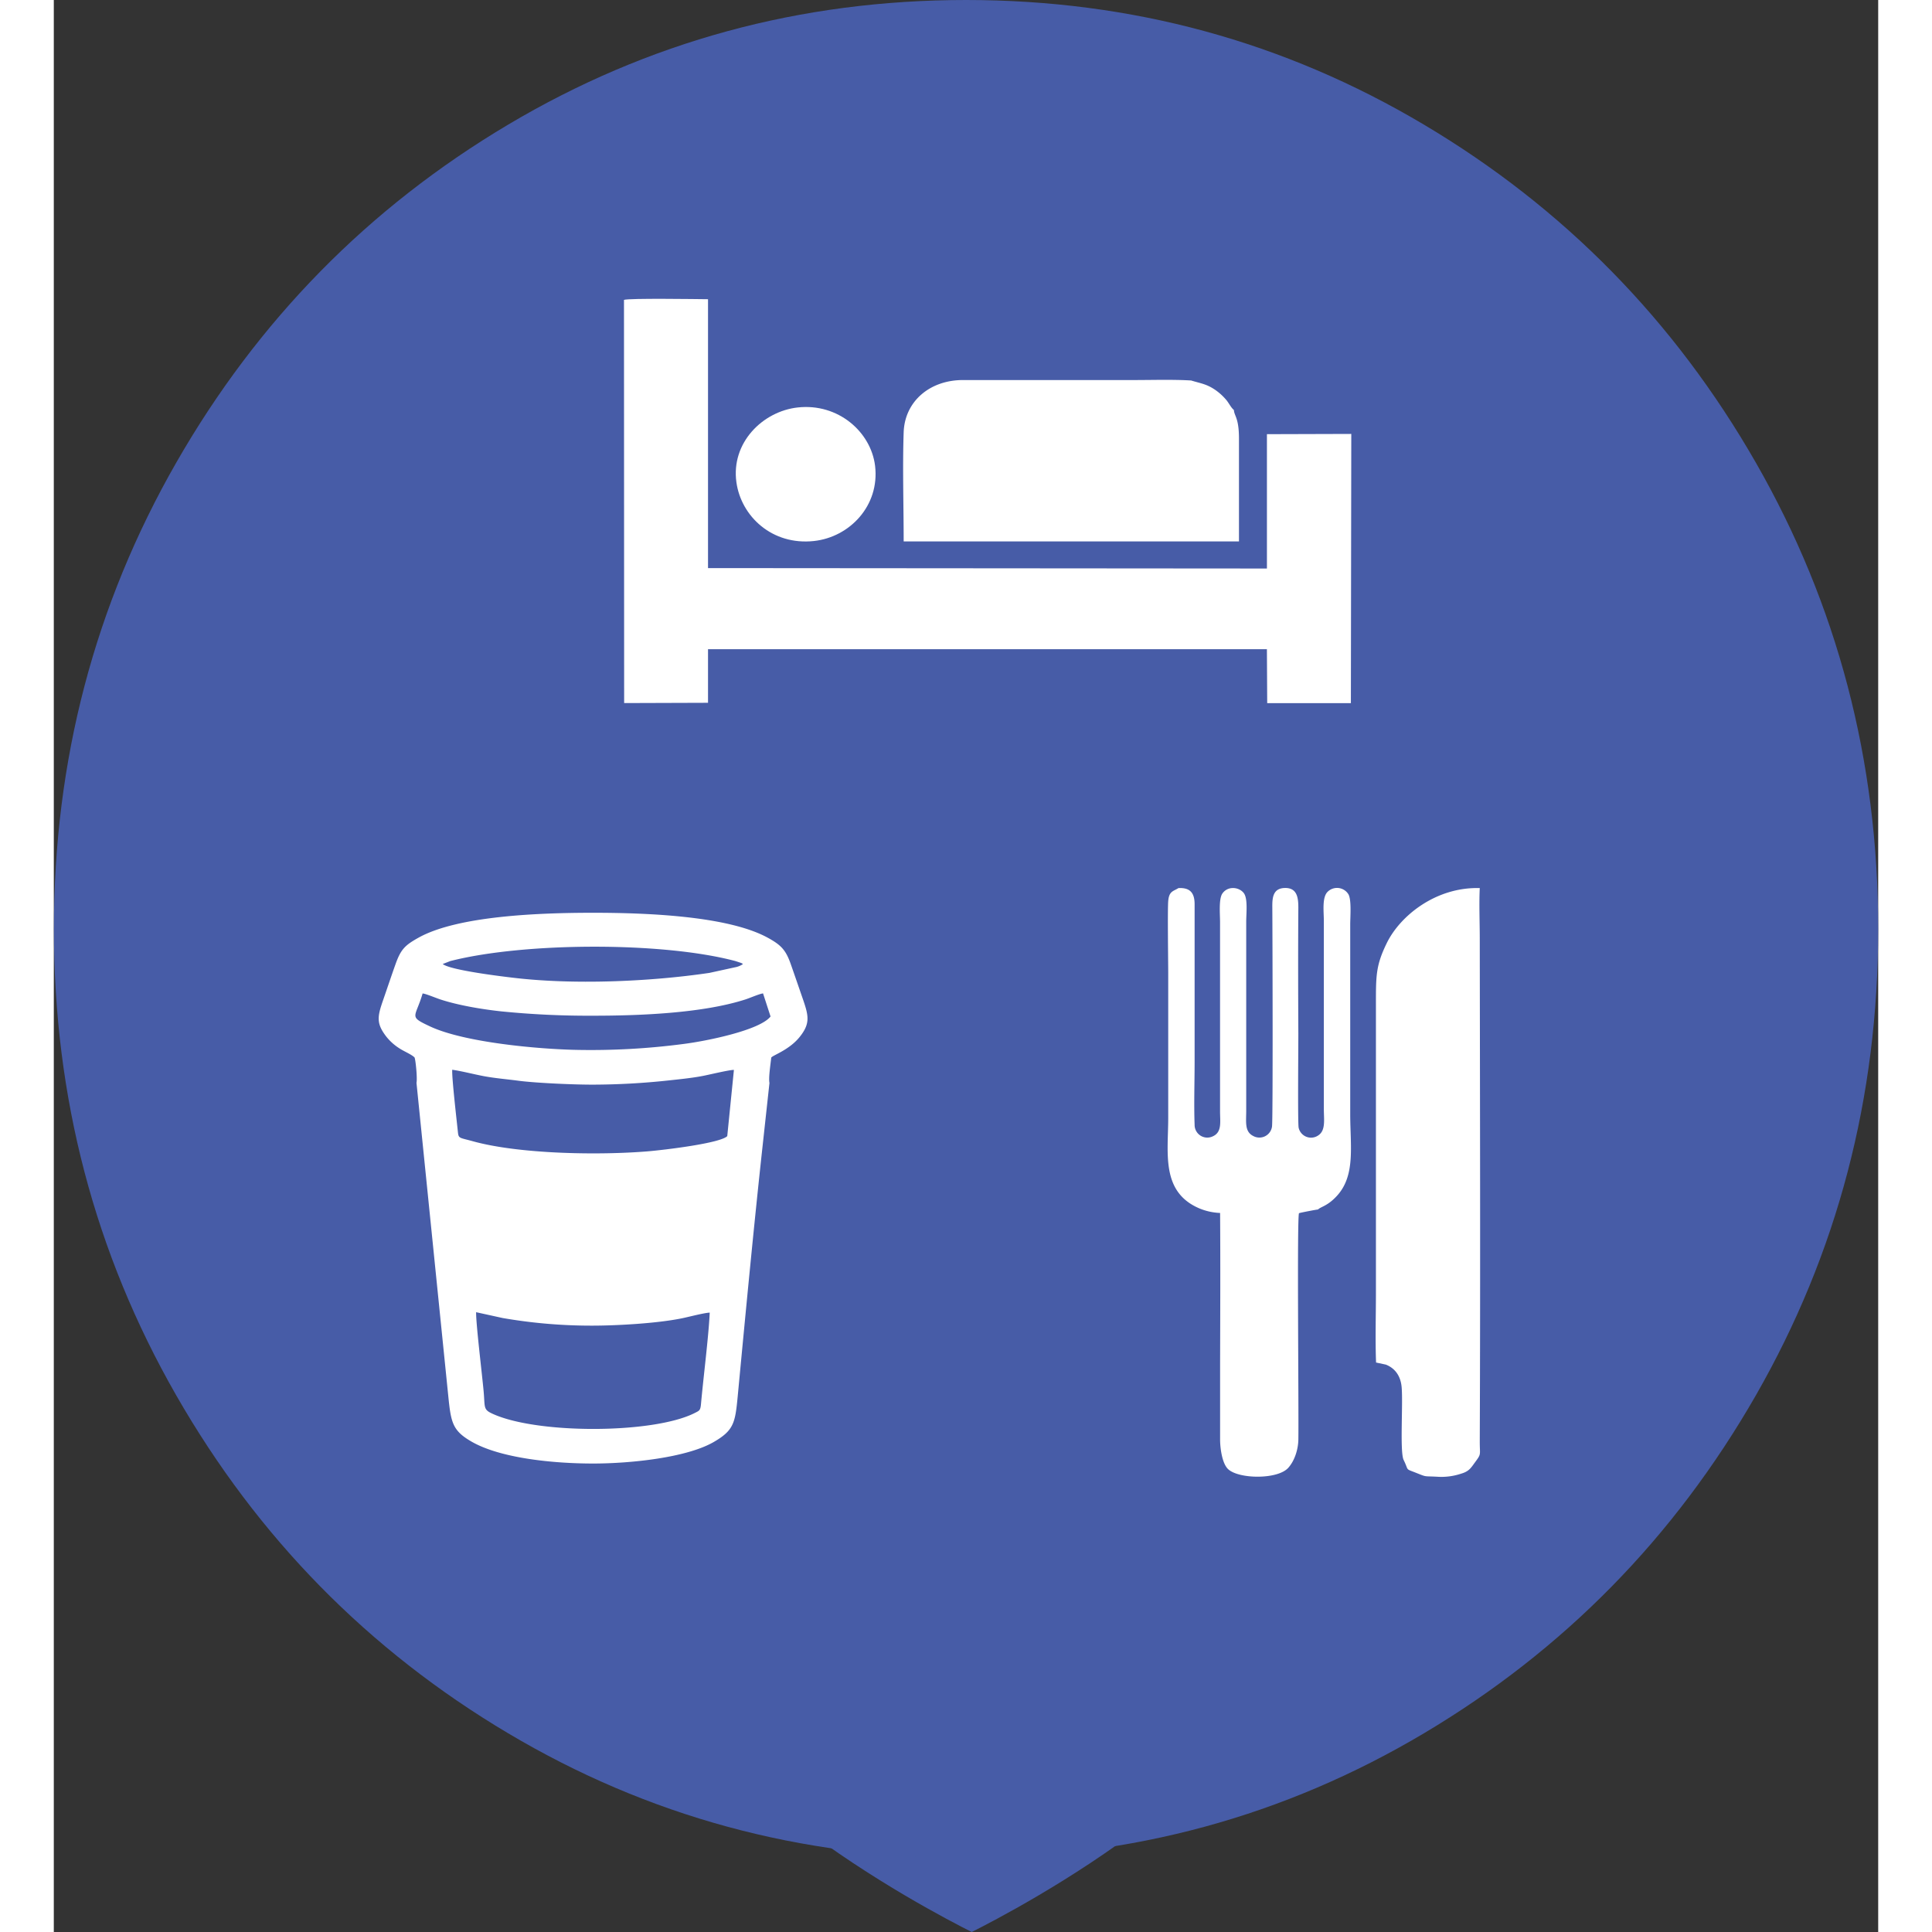
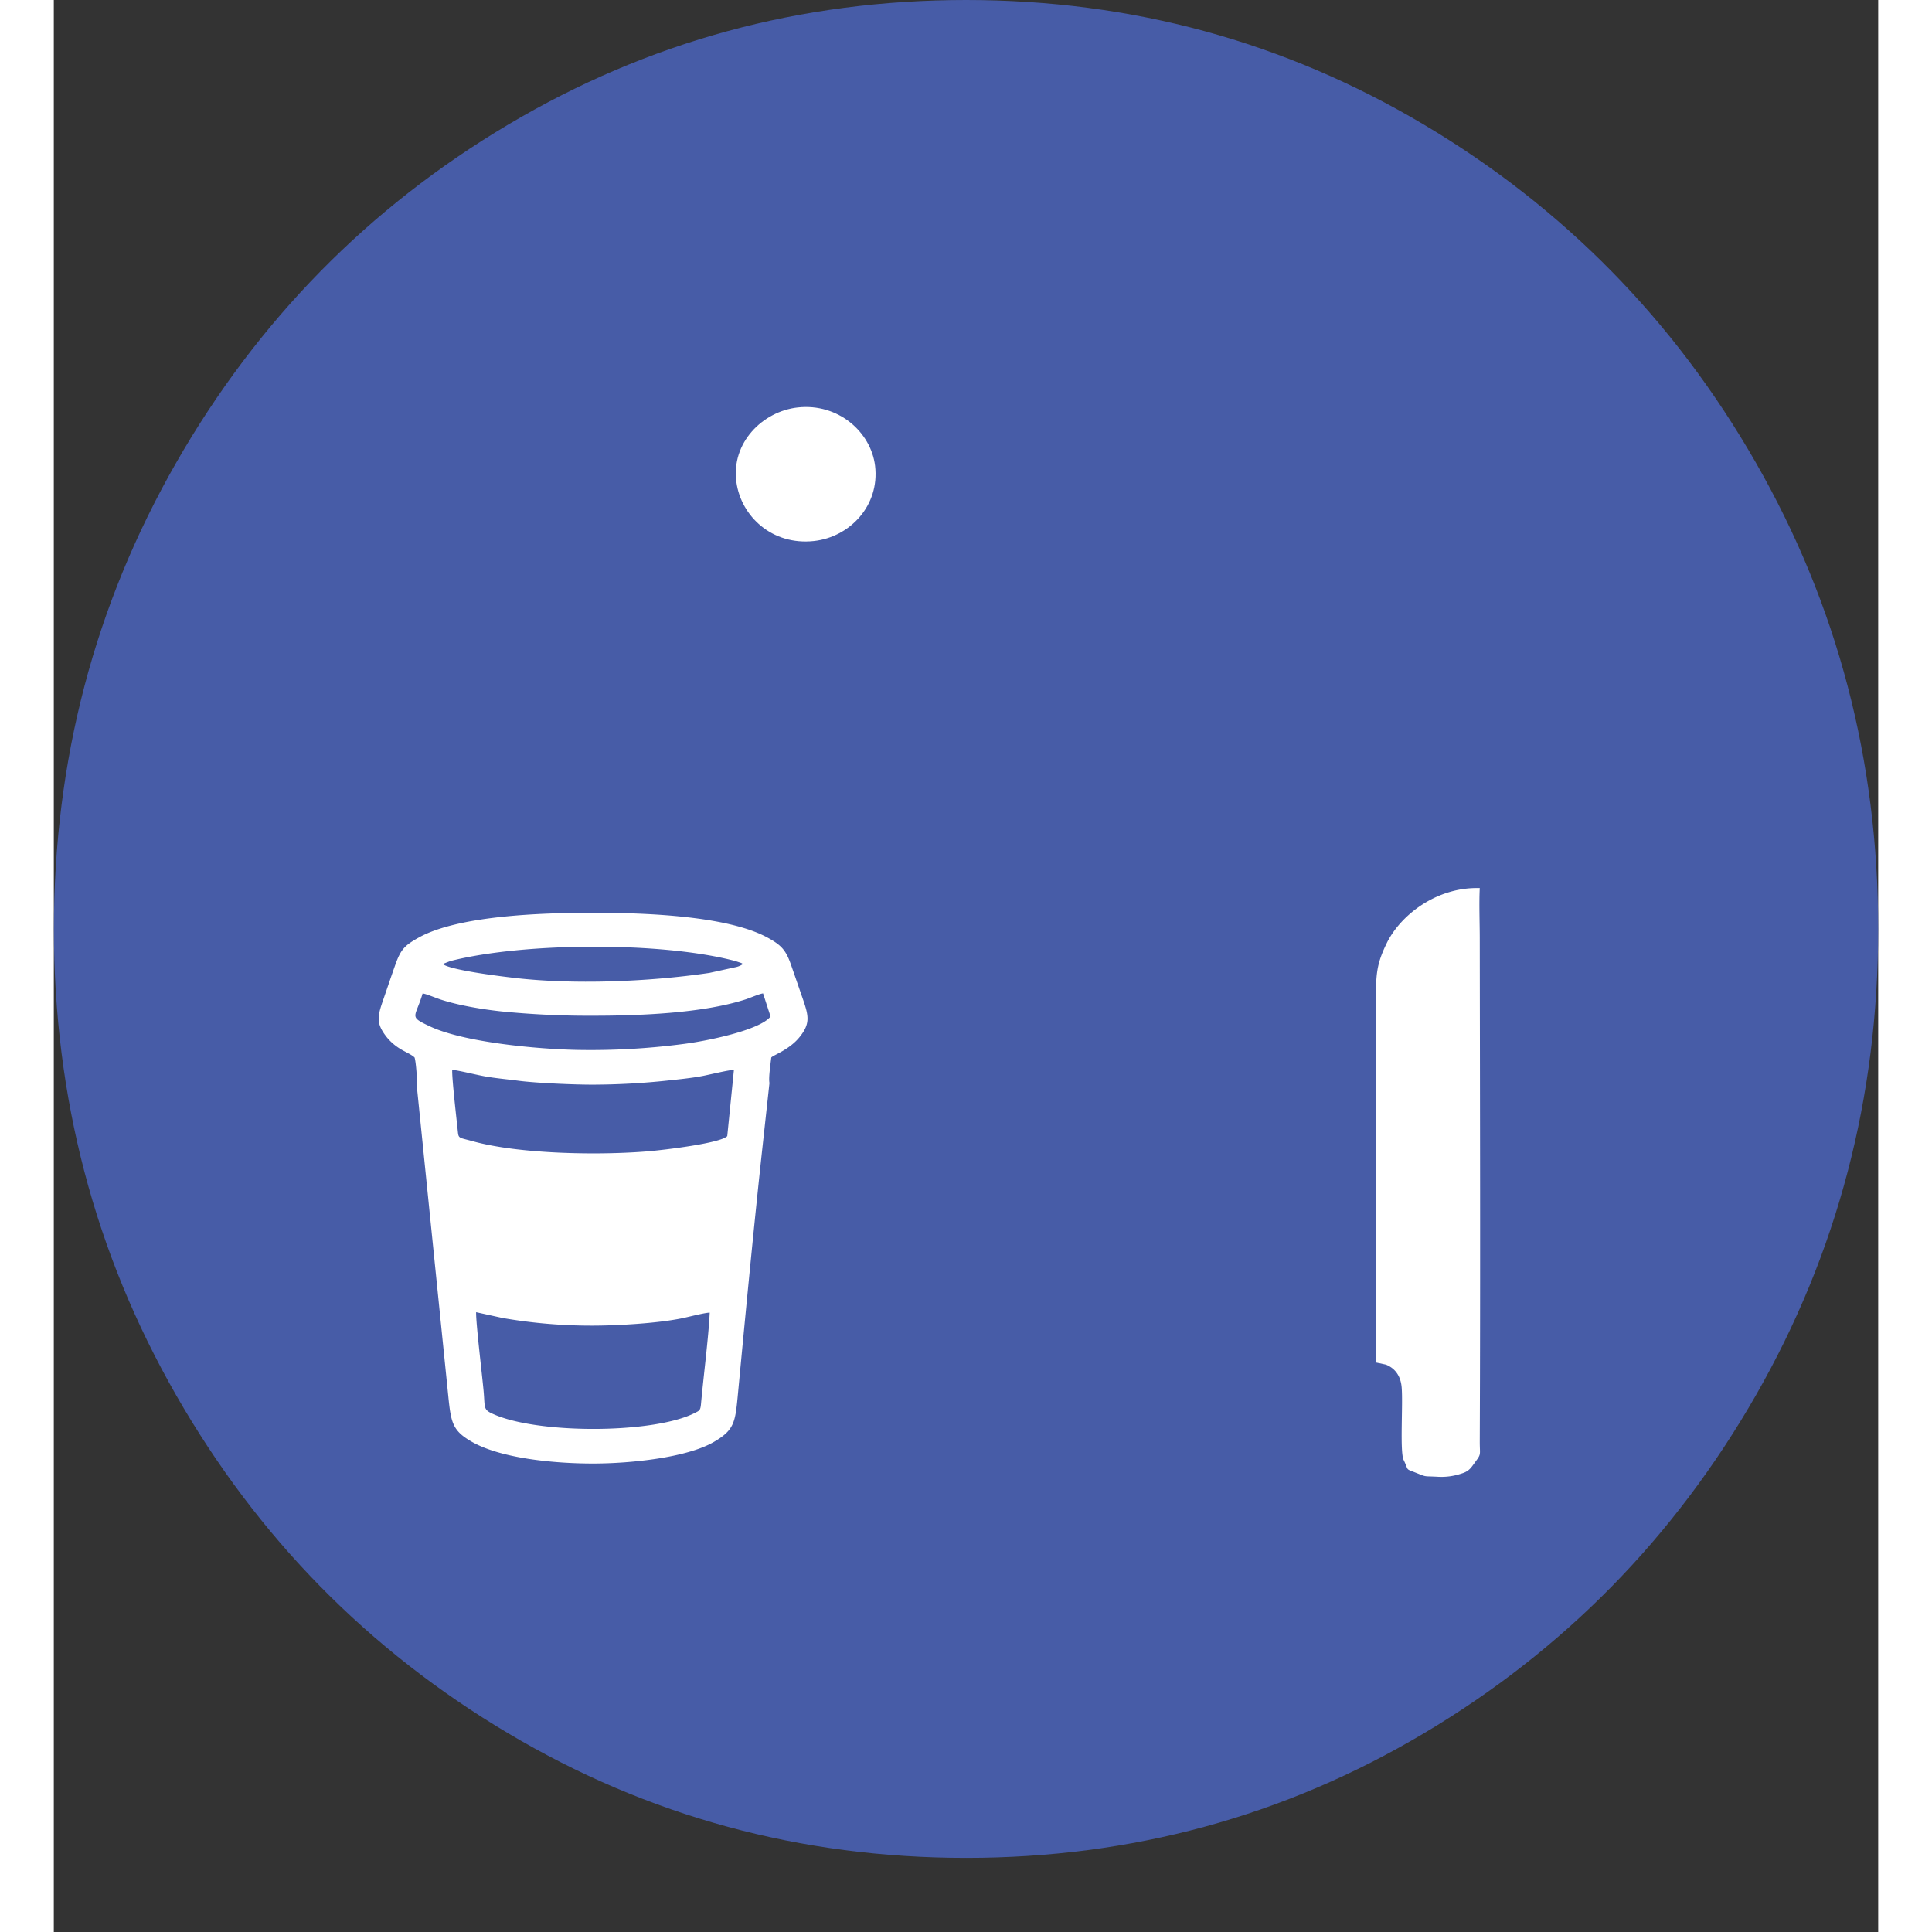
<svg xmlns="http://www.w3.org/2000/svg" id="_1" data-name="1" viewBox="0 0 803.25 850.63" width="30" height="30">
  <rect x="0" y="0" width="803.25" height="850.63" fill="#333333" stroke="none" />
  <defs>
    <style>.cls-1{fill:#475ca7;}.cls-2{fill:#fff;fill-rule:evenodd;}</style>
  </defs>
  <title>Їсти-пити-жити1</title>
-   <path class="cls-1" d="M427.24,619.93v0l-1.13,0-1.14,0v0c-77.12.78-139.27,41.06-139.27,90.66,0,66.84,122.47,130.29,140.41,139.3,17.93-9,140.4-72.46,140.4-139.3,0-49.6-62.15-89.88-139.27-90.66Zm0,129.67c-40.35,0-73.05-21-73.05-46.8S386.89,656,427.24,656s73.06,21,73.06,46.82-32.7,46.8-73.06,46.8Zm0,0" transform="translate(-21.96 0.74)" />
  <path class="cls-1" d="M771.37,203Q717.51,109,625.2,54.13T423.61-.74Q314.31-.74,222,54.13T75.84,203Q22,297,22,408.28T75.84,613.57Q129.7,707.55,222,762.4t201.62,54.86q109.3,0,201.59-54.86T771.37,613.57q53.83-94,53.84-205.29T771.37,203Zm0,0" transform="translate(-21.96 0.74)" />
-   <path class="cls-2" d="M310,285.09H556.07l.13,23.75,36.84,0,.18-118.53-37.14.11,0,59.15L310,249.38V131c-5-.05-34.69-.5-37,.29l.07,177.52,36.93-.12Z" transform="translate(-21.96 0.74)" />
-   <path class="cls-2" d="M541.53,179.77c-1.32-1.05-2.27-3.24-3.52-4.62a24.77,24.77,0,0,0-4.21-3.89c-4.11-2.95-6.77-3.15-11.1-4.48-8.17-.48-16.93-.19-25.17-.19h-75.3c-14.61,0-25.62,9.41-26.09,23-.53,15.64,0,32.18,0,48.06H543.77V192.48C543.78,183.15,541.71,182.5,541.53,179.77Z" transform="translate(-21.96 0.74)" />
  <path class="cls-2" d="M322.5,211.6c2.09,15,15.73,27.86,34.14,25.86,15.76-1.71,29-15.59,26.92-33.07-1.8-14.91-16.22-27.71-34.07-25.73C334.08,180.36,320.06,194.19,322.5,211.6Z" transform="translate(-21.96 0.74)" />
  <path class="cls-2" d="M207.9,577l11.71,2.57a228.65,228.65,0,0,0,39.29,3.35c11,0,28.64-1,39.46-3.2,3.07-.61,9.87-2.44,12.39-2.53-.51,10.81-2.76,28.17-3.85,40.31-.26,2.78-.7,2.84-2.7,3.86-18.38,9.37-70.79,9.4-89.82,0-3.37-1.67-2.56-3-3.19-9.67-.72-7.82-3.4-29.85-3.29-34.69Zm110.57-77.53c-3.05,3.17-28.06,6.13-34.94,6.7-21.54,1.79-56.64,1.24-77.13-4.45-5.75-1.6-6.21-1.1-6.51-3.94-.59-5.66-2.74-24.2-2.51-27.53,4.44.65,9.51,2,14.21,2.88,5,.91,10.22,1.32,15.25,2,7.92,1,24.69,1.72,32.81,1.68A315.88,315.88,0,0,0,292.26,475c5-.54,10.56-1.09,15.32-2,2.72-.51,11.76-2.71,13.82-2.68l-2.93,29.13Zm19.06-52.67c-4.64,6-27.79,10.75-38.07,12.07a313.27,313.27,0,0,1-47.3,2.64c-16.84-.34-49.4-3.24-64.52-10.32-9.68-4.54-6.51-3.6-3.3-14.52,1.44.11,6,2.06,8.09,2.72,7.84,2.54,18.17,4.26,26.42,5.15a385.4,385.4,0,0,0,40.43,1.92c20,0,48-1,67.12-7.14,2.18-.7,6.17-2.48,7.83-2.68l3.3,10.16ZM196.77,422.34c32.35-8.21,93.14-8.51,125.32.07l2.51.83a2.85,2.85,0,0,1,.78.49,9.12,9.12,0,0,1-3.56,1.43l-11.21,2.45c-26.59,3.93-60.24,5.3-86.8,2.09-3.45-.41-27.25-3.22-30.62-6l3.58-1.39ZM181.64,476l14,137.91c1.19,11.81,1.87,15.31,10.47,20.2,12.65,7.18,35.6,9.51,53.2,9.52,16.8,0,41.08-2.6,53-9.36,9-5.16,9.64-8.44,10.74-20,3.47-36.58,7-74,11-110.65l3-27.53c-.47-2.29.51-8.49.79-11.18.53-1,7.87-3.3,12.51-9.09s4-9.12,1.59-16.19c-1.85-5.32-3.65-10.61-5.52-15.92-2.19-6.21-4.24-8.36-10.09-11.57-17.46-9.59-53.09-11-76.94-11-23.65,0-59.64,1.33-76.91,11-5.79,3.24-7.71,5-10.05,11.6-1.79,5-3.68,10.67-5.53,16-2.52,7.25-3,10.21,1.57,16.07a23.18,23.18,0,0,0,5.62,5c2,1.34,5.41,2.7,6.71,4.05C181.32,466.26,182.07,474.27,181.64,476Z" transform="translate(-21.96 0.74)" />
-   <path class="cls-2" d="M578.57,531.78c1.24-1.26,4.23-1.49,8.38-6.06,8.19-9,5.81-21.9,5.8-36V406.41c0-3.53.62-10.78-.76-13.36a5.89,5.89,0,0,0-9.33-1c-2.33,2.53-1.54,8.6-1.52,12.55v83c0,4.53.87,9.27-2.36,11.49a5.59,5.59,0,0,1-8.74-3.32c-.44-2.28-.11-37.14-.13-41.36-.09-18.48-.13-37.08,0-55.56,0-4.48-.61-8.59-5.69-8.63-5.37,0-5.8,4-5.77,8.27.09,12.8.32,94.23-.14,96.83a5.61,5.61,0,0,1-8.22,4.12c-3.9-1.95-3.13-6.05-3.13-11.12,0-4.57,0-9.14,0-13.71V405c0-3.6.81-10.21-1.13-12.61-2.16-2.68-7.05-3.13-9.39.31-1.63,2.4-1,9.13-1,12.66v83.33c0,4.52.9,9-3.11,10.84a5.58,5.58,0,0,1-8.09-5.05c-.34-9,0-18.7,0-27.79l0-69.28c0-4.88-1.87-7.41-7.1-7.14-2.35,1.45-4.15,1.34-4.52,5.73-.33,4.1,0,26.45,0,31.72v63.86c0,15.32-3.3,32.49,13.74,39.73a26.53,26.53,0,0,0,9.1,2c.16,22.13.06,44.37,0,66.51,0,11.06,0,22.13,0,33.19,0,4.21,1,10.74,3.54,13.1,4.64,4.38,21.86,4.67,26.53-.65,2.86-3.25,4.33-8.22,4.39-12.44.21-13.26-.65-98.67.29-99.6C570.58,533.2,578,531.79,578.57,531.78Z" transform="translate(-21.96 0.74)" />
  <path class="cls-2" d="M604.13,599.16l4.32.92c4.31,1.71,6.56,5.32,6.95,10,.64,7.53-.86,28.46.88,32,2.47,5,.38,3.62,5.68,5.73,4.78,1.91,2.94,1.27,9.73,1.67a27.5,27.5,0,0,0,9.94-1.4c3.41-1,4.22-2.45,6.08-5,2.87-3.89,2.06-2.92,2.08-9.33.3-73.52.09-147.58,0-221.15,0-7.15-.35-15.34,0-22.33-19.29-.55-35.06,12.17-40.95,24.23-4.81,9.85-4.77,14.32-4.77,27l0,94.52c0,10.59,0,21.17,0,31.75C604.09,578,603.73,588.93,604.13,599.16Z" transform="translate(-21.96 0.74)" />
-   <path class="cls-1" d="M487,750c7.72,0,7.74-12,0-12s-7.73,12,0,12Z" transform="translate(-21.96 0.74)" />
</svg>